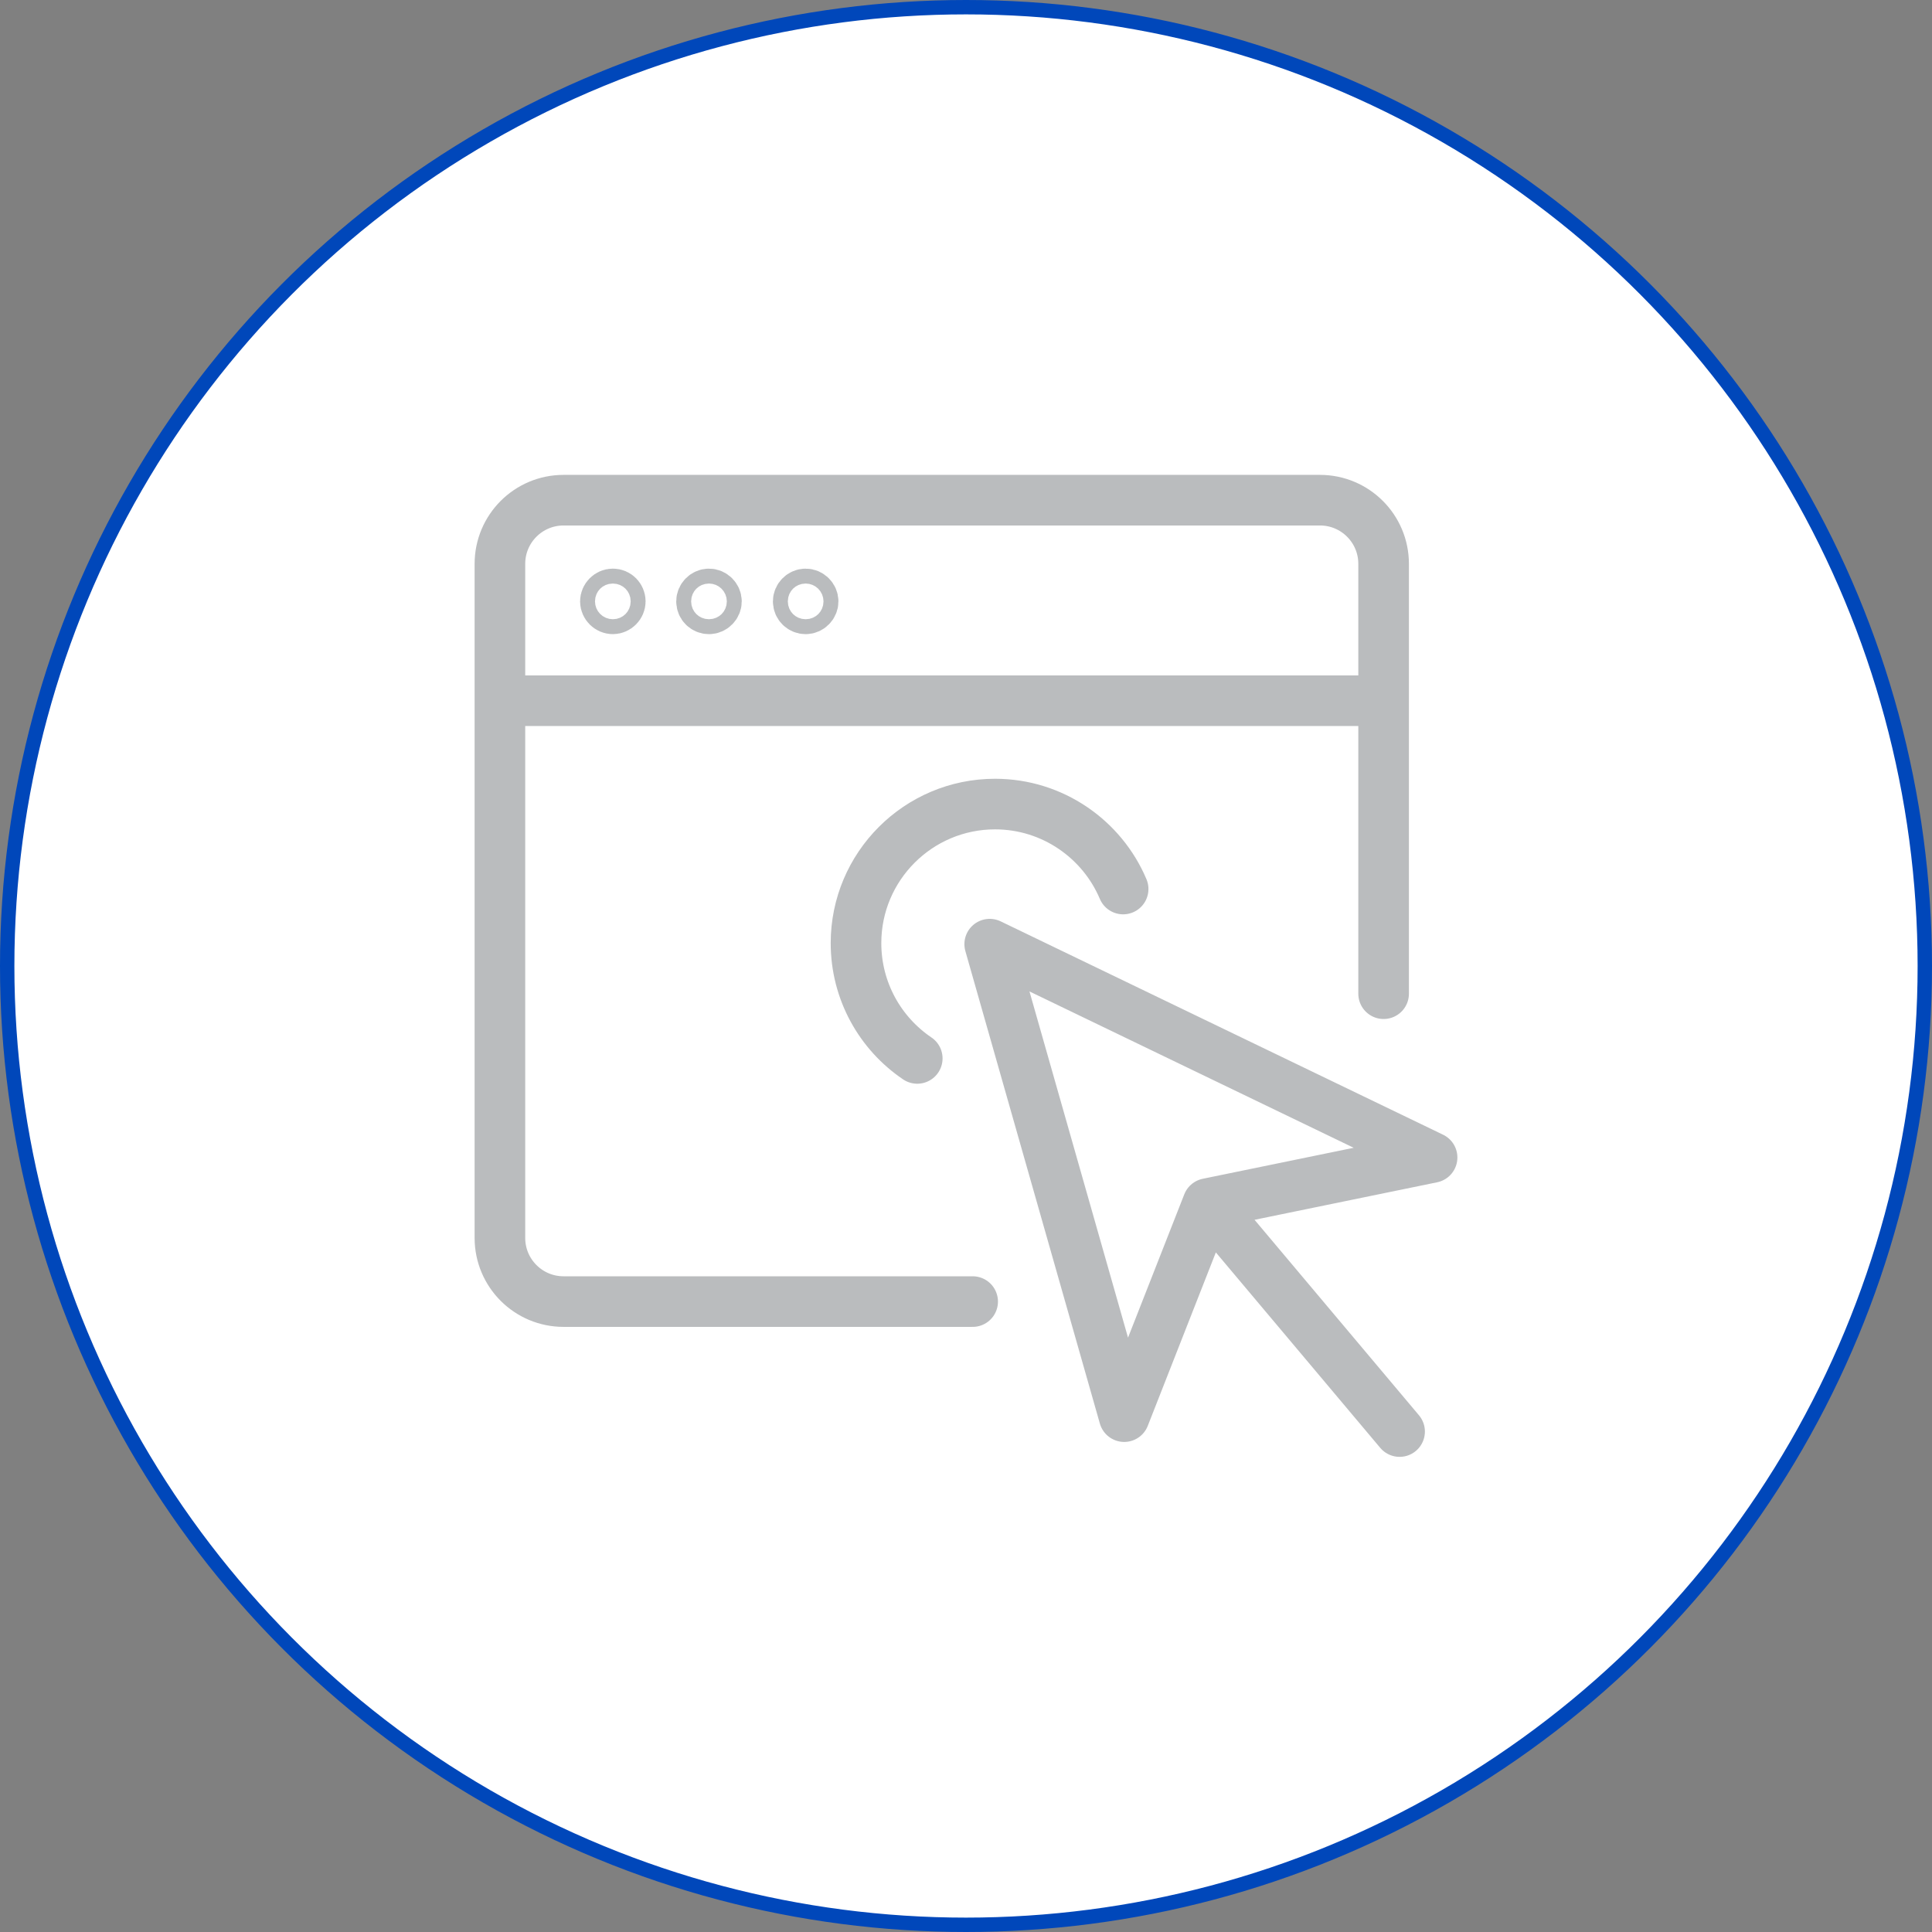
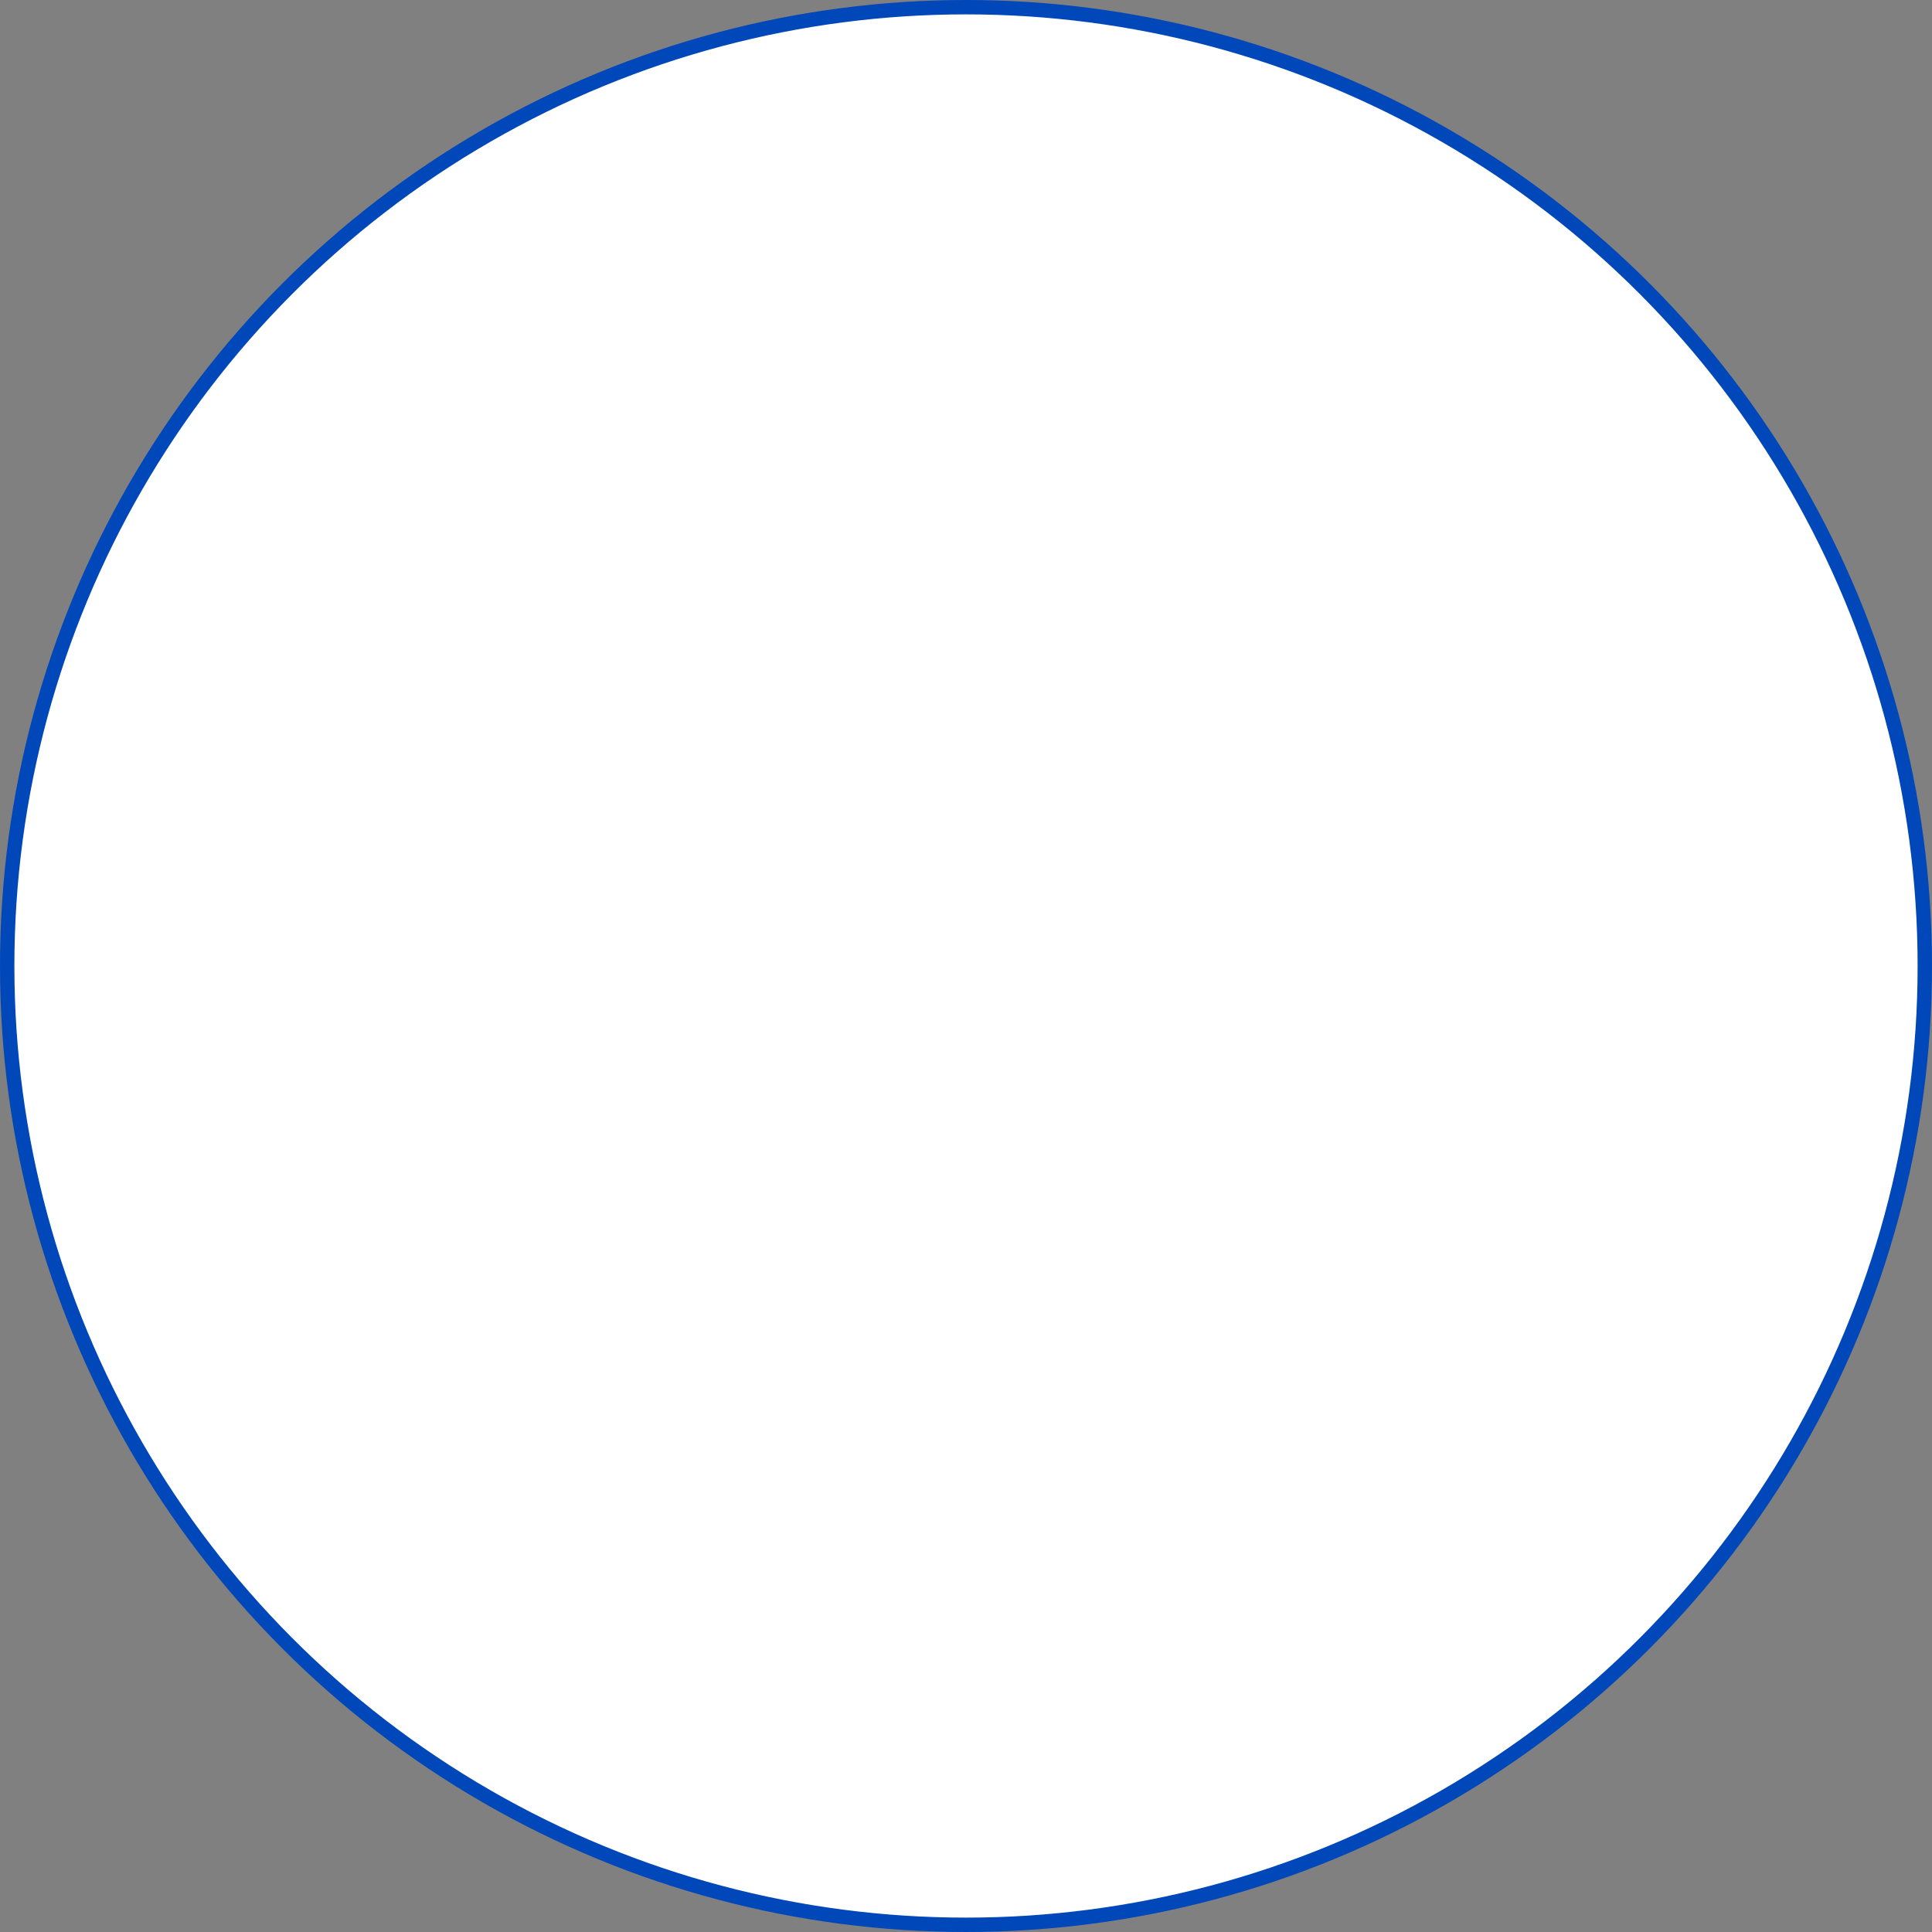
<svg xmlns="http://www.w3.org/2000/svg" id="Layer_2" data-name="Layer 2" viewBox="0 0 72.54 72.54">
  <rect x="0" y="0" width="72.54" height="72.54" fill="#808080" stroke="none" />
  <defs>
    <style>
      .cls-1 {
        fill: #fff;
        stroke: #0047ba;
        stroke-width: .54px;
      }

      .cls-2 {
        fill: none;
        stroke: #babcbe;
        stroke-linecap: round;
        stroke-linejoin: round;
        stroke-width: 1.9px;
      }
    </style>
  </defs>
  <g id="Layer_4" data-name="Layer 4">
    <circle class="cls-1" cx="36.27" cy="36.27" r="36" />
-     <path class="cls-2" d="M23.01,22.3c.16,0,.28.13.28.28s-.13.28-.28.28-.28-.13-.28-.28.13-.28.28-.28ZM26.34,22.58c0,.16.13.28.28.28s.28-.13.28-.28-.13-.28-.28-.28-.28.13-.28.28ZM29.97,22.58c0,.16.13.28.28.28s.28-.13.28-.28-.13-.28-.28-.28-.28.13-.28.28ZM36.52,48.87h-15.36c-1.32,0-2.39-1.07-2.39-2.39v-25.31c0-1.32,1.07-2.39,2.39-2.39h28.4c1.32,0,2.39,1.07,2.39,2.39v16.14M18.77,26.31h33.18M37.16,35.45l5.05,17.74,3.14-8,8.42-1.73-16.61-8.01ZM45.35,45.19l7.2,8.56M42.17,33.38c-.79-1.87-2.65-3.19-4.81-3.19-2.88,0-5.22,2.34-5.22,5.22,0,1.8.91,3.39,2.3,4.33" />
  </g>
</svg>